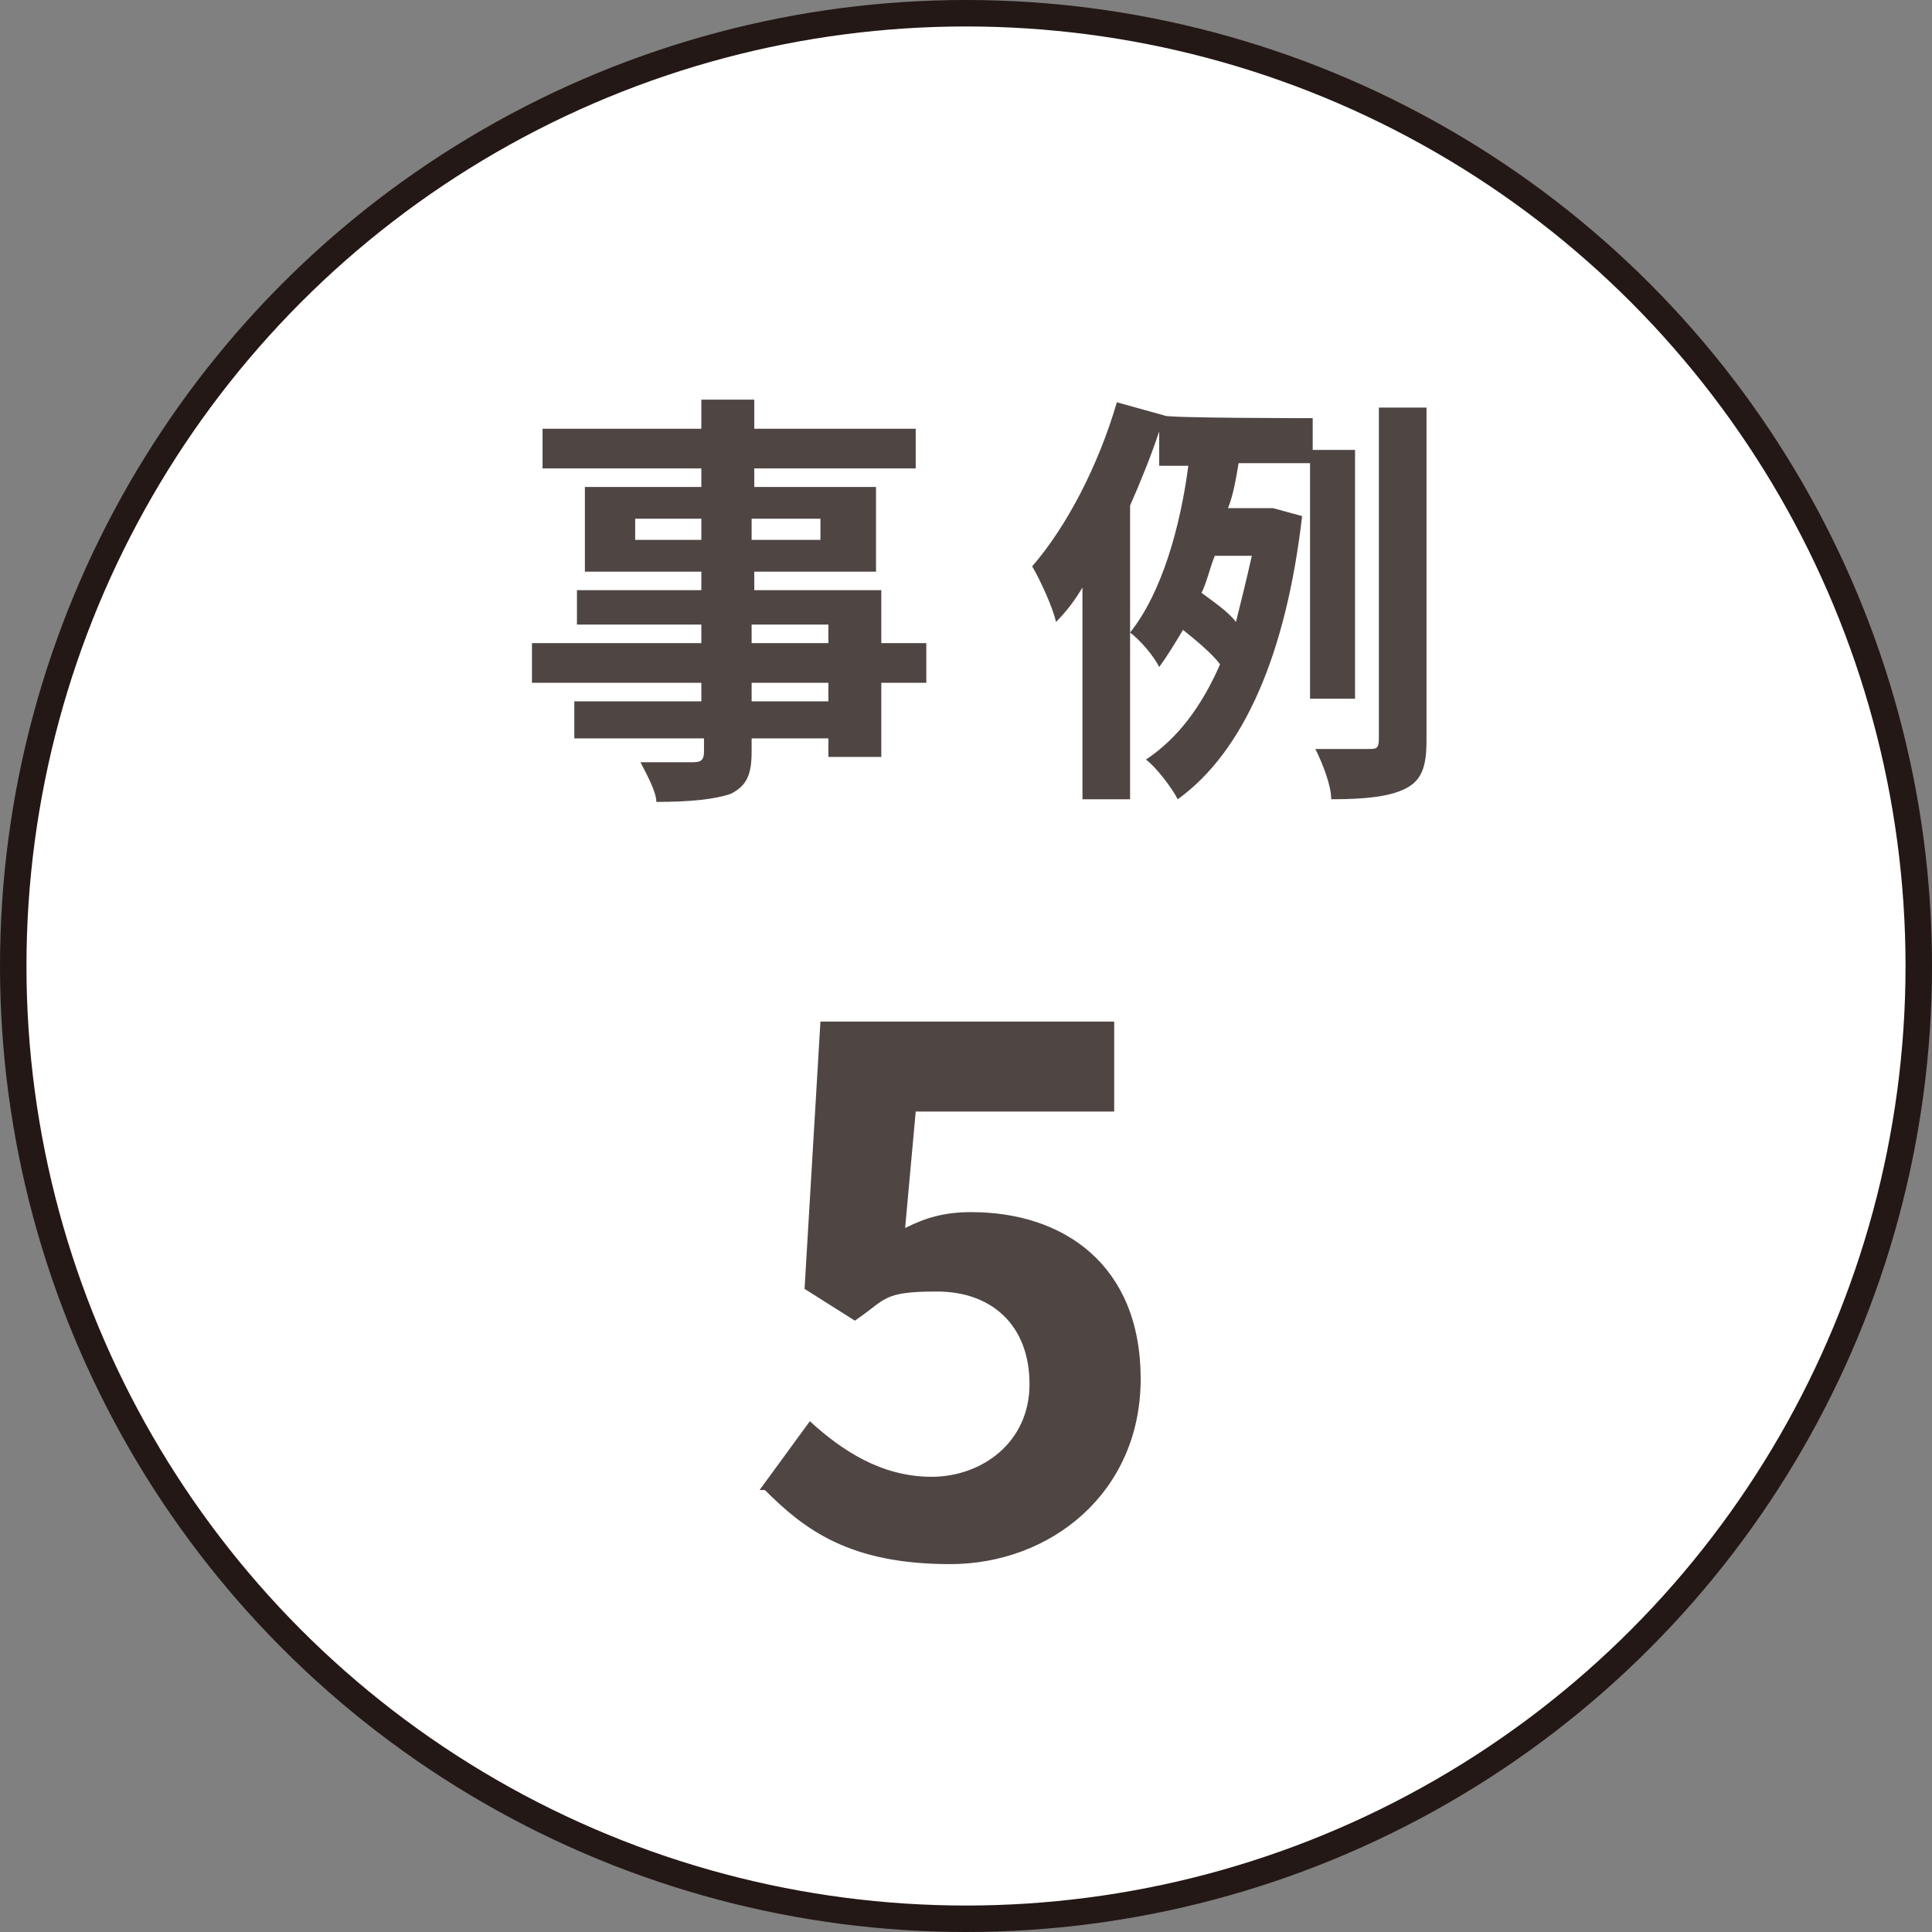
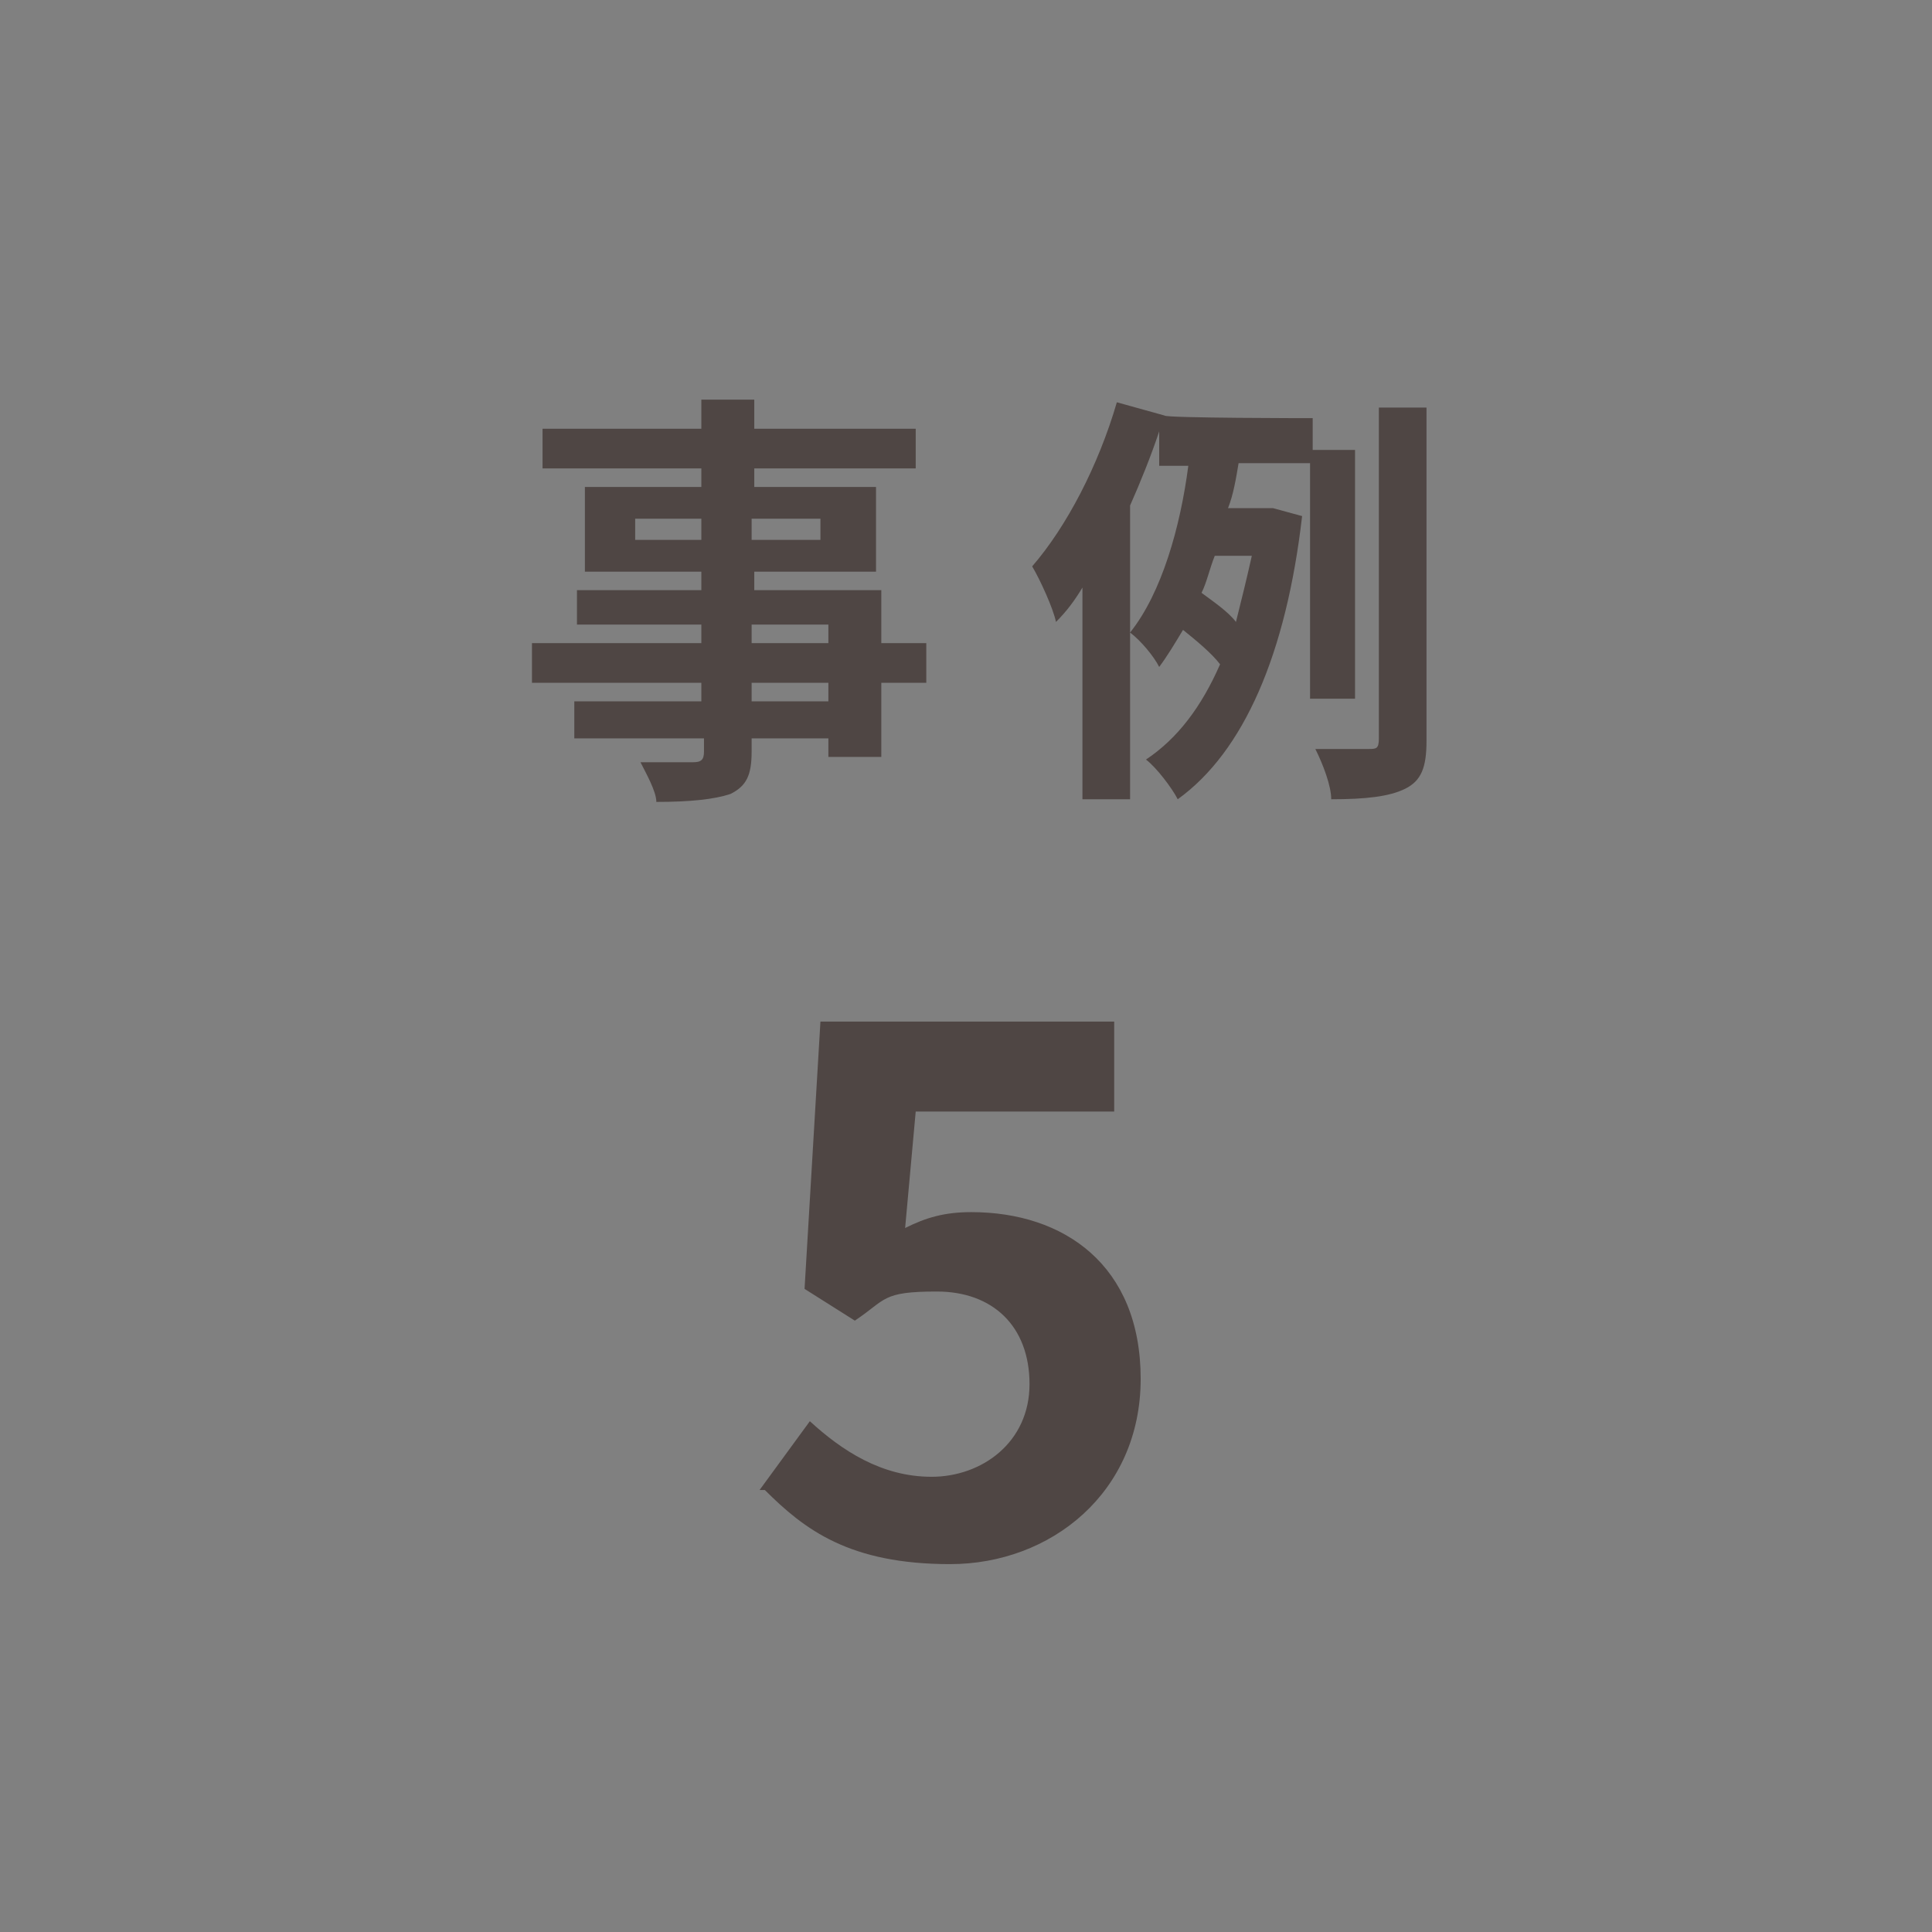
<svg xmlns="http://www.w3.org/2000/svg" id="_レイヤー_1" data-name="レイヤー_1" version="1.1" viewBox="0 0 73 73">
  <rect x="0" y="0" width="73" height="73" fill="#808080" stroke="none" />
  <defs>
    <style>
      .st0 {
        fill: #4f4644;
      }

      .st1 {
        fill: #fff;
        stroke: #231815;
        stroke-miterlimit: 10;
      }
    </style>
  </defs>
-   <circle class="st1" cx="36.5" cy="36.5" r="36" />
  <g>
    <path class="st0" d="M26.5,26.5v-.7h-6.4v-1.5h6.4v-.7h-4.7v-1.3h4.7v-.7h-4.4v-3.2h4.4v-.7h-6v-1.5h6v-1.1h2v1.1h6.1v1.5h-6.1v.7h4.6v3.2h-4.6v.7h4.8v2h1.7v1.5h-1.7v2.8h-2v-.7h-2.9v.5c0,.9-.2,1.3-.8,1.6-.6.2-1.5.3-2.8.3,0-.4-.4-1.1-.6-1.5.8,0,1.7,0,2,0,.3,0,.4-.1.4-.4v-.5h-4.9v-1.4h4.9ZM24,20.4h2.5v-.8h-2.5v.8ZM28.4,20.4h2.6v-.8h-2.6v.8ZM28.4,24.3h2.9v-.7h-2.9v.7ZM28.4,26.5h2.9v-.7h-2.9v.7Z" />
    <path class="st0" d="M44,15.7h0c0,.1,5.6.1,5.6.1v1.2h1.6v9.4h-1.7v-8.9h-2.7c-.1.6-.2,1.2-.4,1.7h1.7s1.1.3,1.1.3c-.6,5.2-2.2,8.9-4.7,10.7-.2-.4-.8-1.2-1.2-1.5,1.2-.8,2.1-2,2.8-3.6-.3-.4-.9-.9-1.4-1.3-.3.5-.6,1-.9,1.4-.2-.4-.7-1-1.1-1.3v6.3h-1.8v-8c-.3.5-.6.9-1,1.3-.1-.5-.6-1.6-.9-2.1,1.3-1.5,2.5-3.8,3.2-6.2l1.8.5ZM43.8,17.6v-1.3c-.3.9-.7,1.9-1.1,2.8v4.8c1.2-1.5,1.9-4,2.2-6.3h-1.1ZM45.4,22.4c.4.3,1,.7,1.3,1.1.2-.8.4-1.6.6-2.5h-1.4c-.2.5-.3,1-.5,1.4ZM53.9,15.5v12.5c0,1-.2,1.5-.8,1.8-.6.3-1.5.4-2.8.4,0-.5-.3-1.3-.6-1.9.9,0,1.7,0,2,0,.3,0,.4,0,.4-.4v-12.5h1.8Z" />
  </g>
  <path class="st0" d="M28.7,56.3l1.9-2.6c1.2,1.1,2.7,2.1,4.6,2.1s3.7-1.3,3.7-3.5-1.4-3.5-3.5-3.5-1.9.3-3.1,1.1l-1.9-1.2.6-10.1h11.1v3.4h-7.5l-.4,4.4c.8-.4,1.5-.6,2.5-.6,3.5,0,6.4,2,6.4,6.3s-3.4,7-7.2,7-5.5-1.3-7-2.8Z" />
</svg>